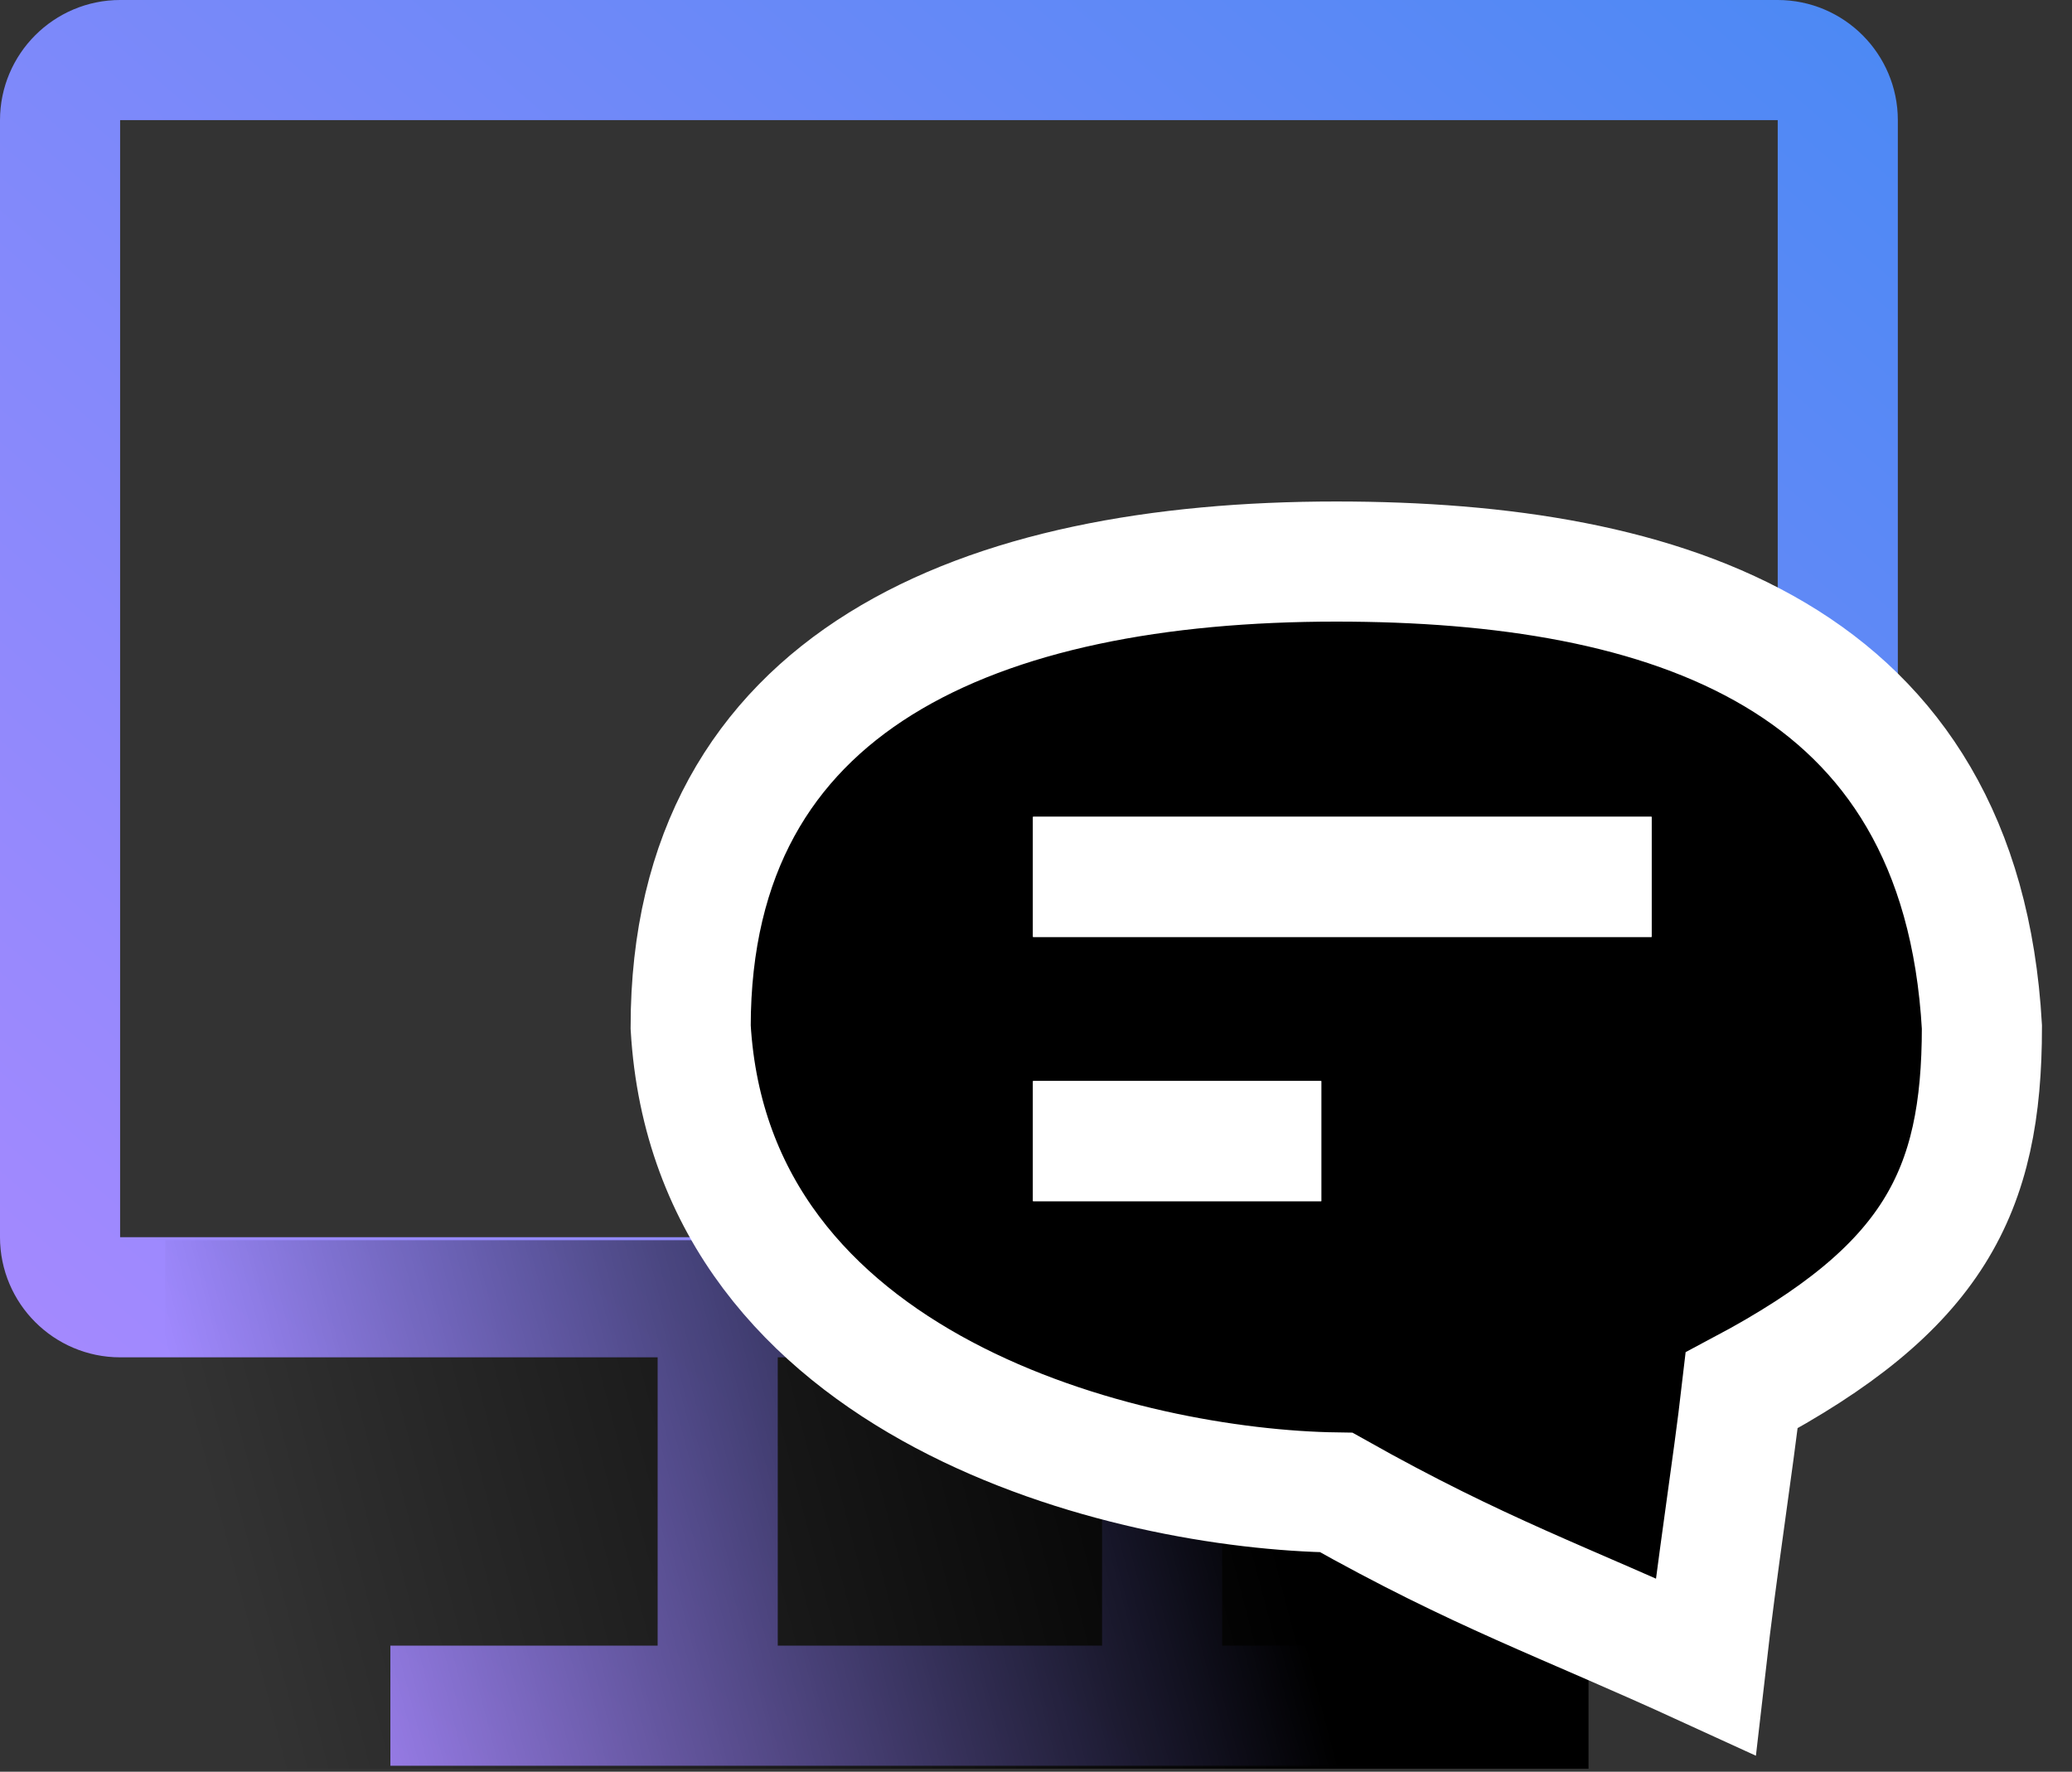
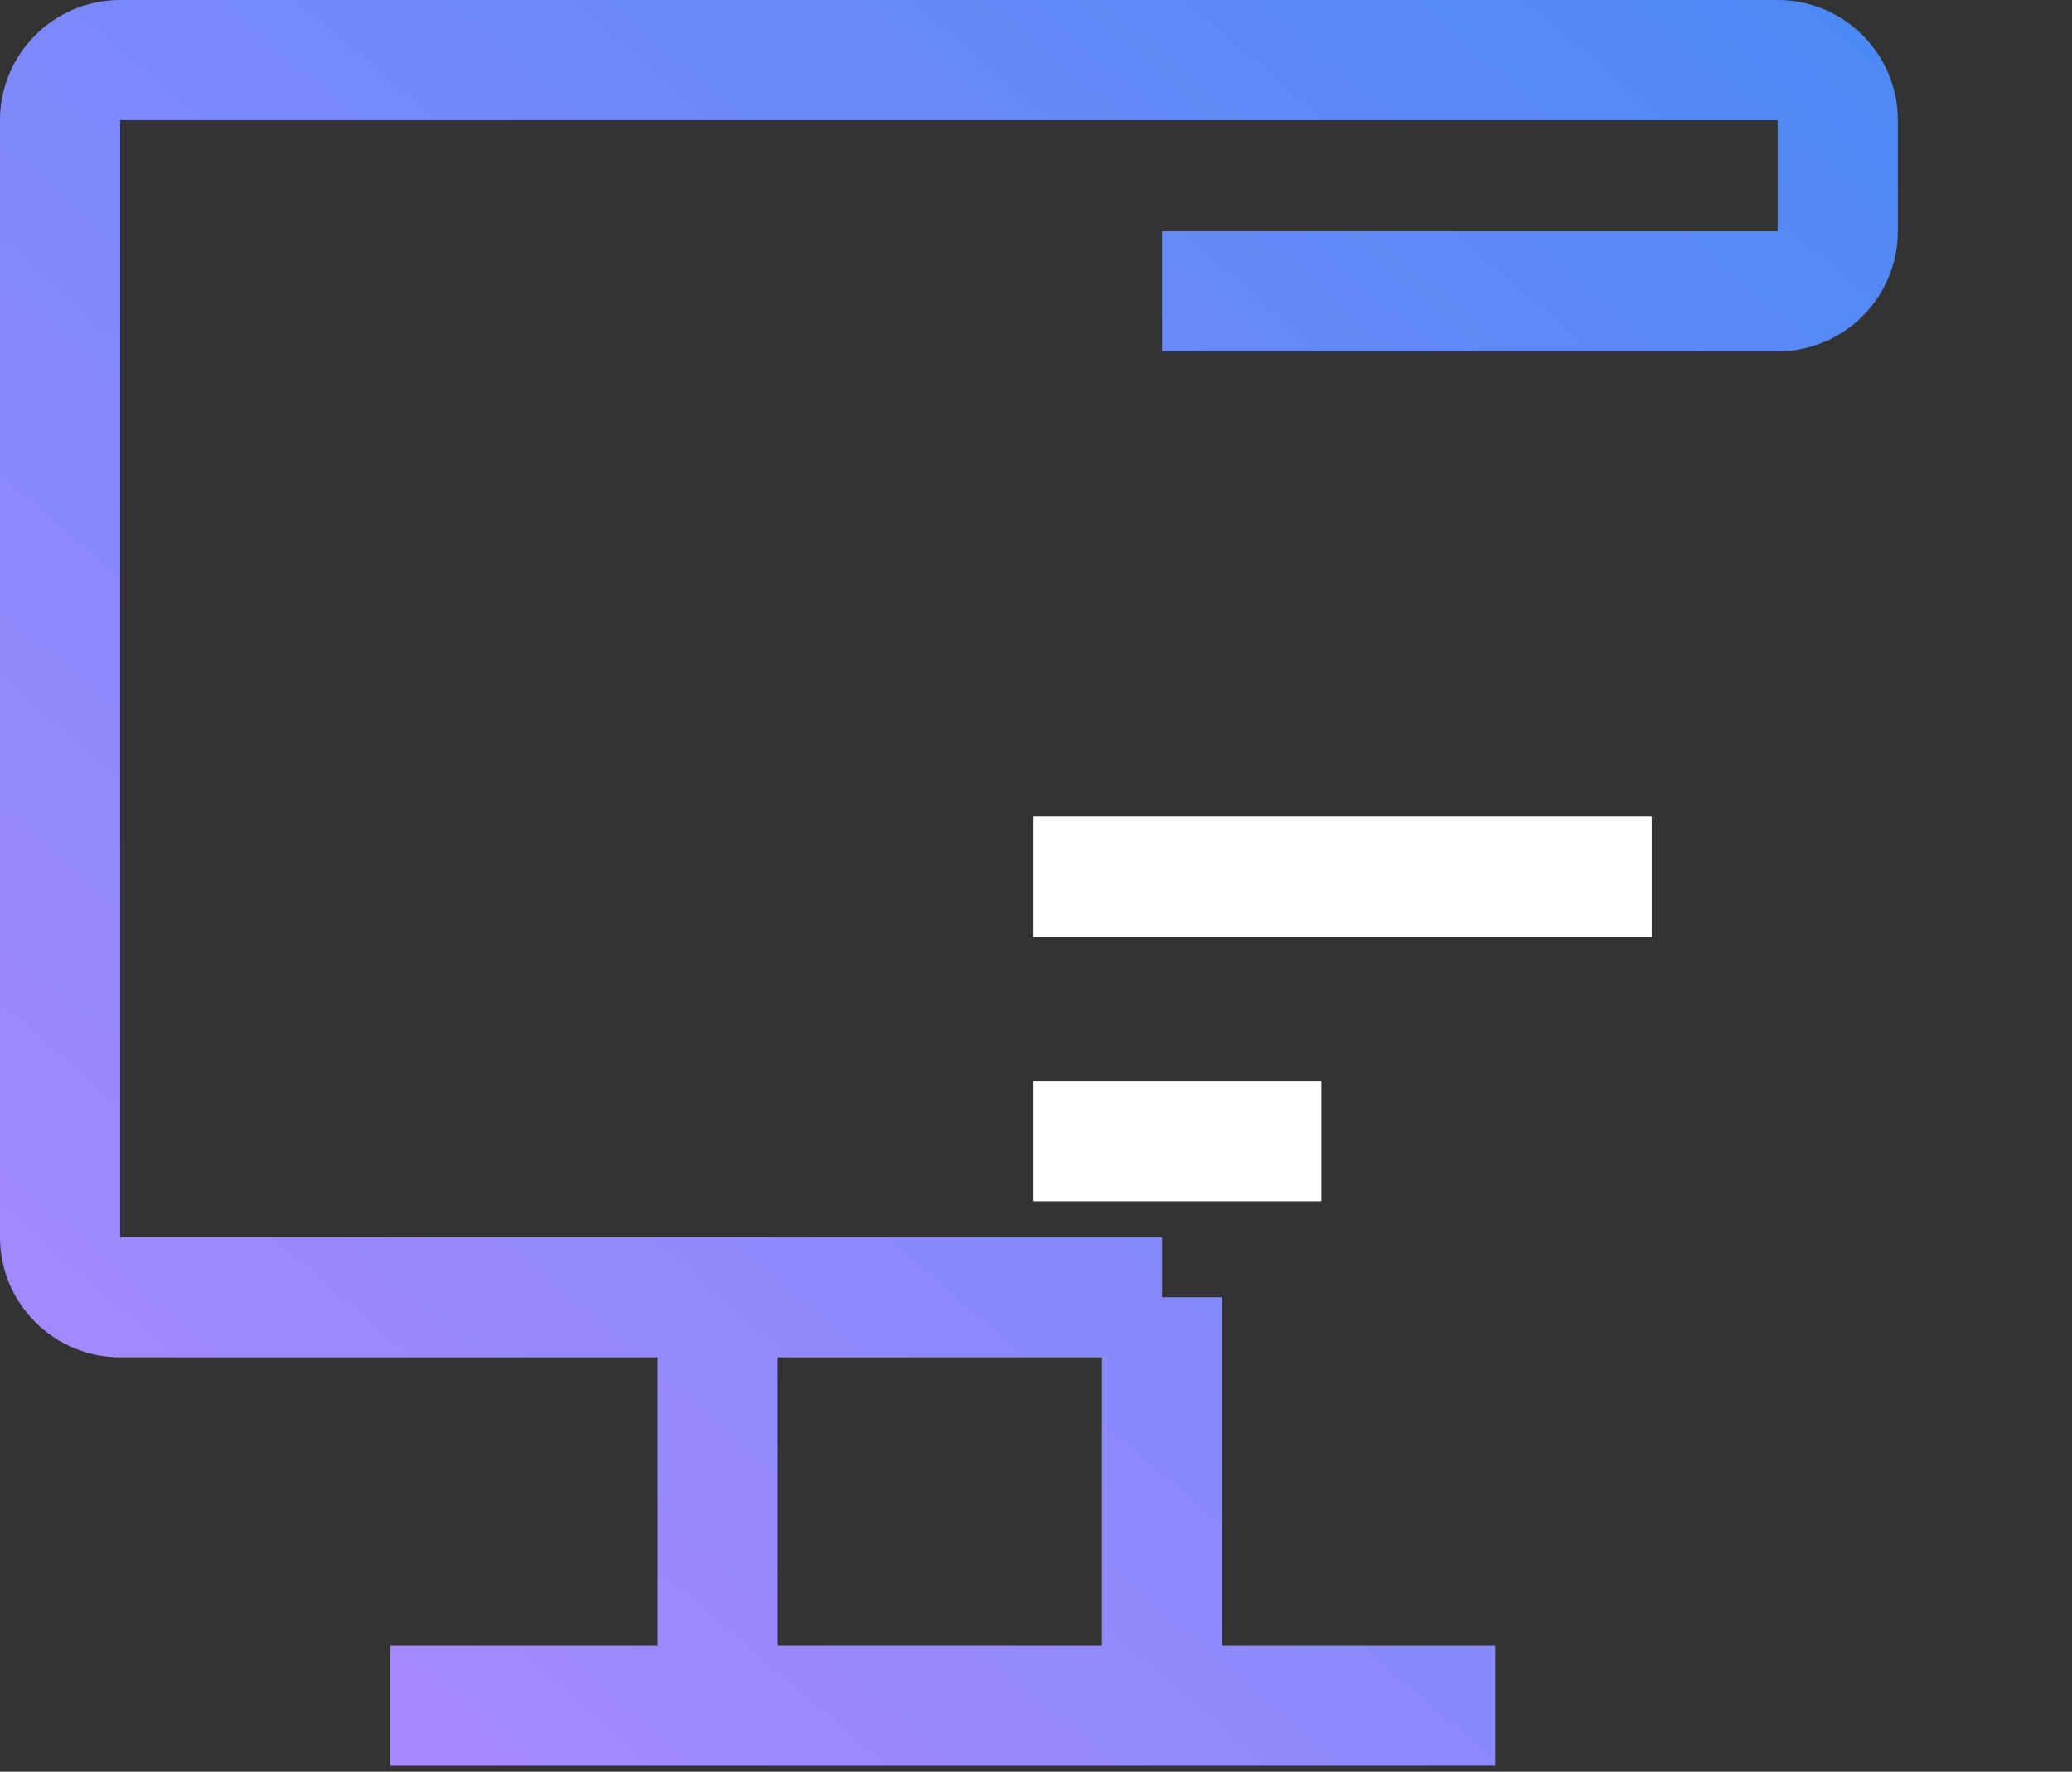
<svg xmlns="http://www.w3.org/2000/svg" version="1.1" id="Calque_1" x="0px" y="0px" viewBox="0 0 69 59" style="enable-background:new 0 0 69 59;" xml:space="preserve">
  <rect x="0" y="0" width="69" height="59" fill="#333333" stroke="none" />
  <style type="text/css">
	.st0{fill:none;stroke:url(#SVGID_1_);stroke-width:4;}
	.st1{fill:url(#SVGID_00000011029410231504007140000005513958115400138903_);}
	.st2{stroke:#FFFFFF;stroke-width:4;}
	.st3{fill:none;stroke:#FFFFFF;stroke-width:4;}
</style>
  <linearGradient id="SVGID_1_" gradientUnits="userSpaceOnUse" x1="5.003" y1="6.215" x2="56.303" y2="65.846" gradientTransform="matrix(1 0 0 -1 0 60)">
    <stop offset="0" style="stop-color:#A989FF" />
    <stop offset="1" style="stop-color:#4B89F4" />
  </linearGradient>
-   <path class="st0" d="M23.9,43.2H4c-1.1,0-2-0.9-2-2V4c0-1.1,0.9-2,2-2h52.8h2.4c1.1,0,2,0.9,2,2v3.7v33.5c0,1.1-0.9,2-2,2H38.7   M23.9,43.2h14.8 M23.9,43.2v13.6H13h36.8H38.7V43.2" />
+   <path class="st0" d="M23.9,43.2H4c-1.1,0-2-0.9-2-2V4c0-1.1,0.9-2,2-2h52.8h2.4c1.1,0,2,0.9,2,2v3.7c0,1.1-0.9,2-2,2H38.7   M23.9,43.2h14.8 M23.9,43.2v13.6H13h36.8H38.7V43.2" />
  <linearGradient id="SVGID_00000033369605987380699470000008970403380454775697_" gradientUnits="userSpaceOnUse" x1="-1417.313" y1="-449.937" x2="-1425.988" y2="-416.801" gradientTransform="matrix(6.123234e-17 -1 -1 -6.123234e-17 -408.492 -1370.492)">
    <stop offset="0" style="stop-color:#000000" />
    <stop offset="1" style="stop-color:#000000;stop-opacity:0" />
  </linearGradient>
-   <rect x="5.5" y="41.3" style="fill:url(#SVGID_00000033369605987380699470000008970403380454775697_);" width="47.4" height="17.6" />
-   <path class="st2" d="M44.5,18.7C32.7,18.7,23,22.6,23,34.2c0.7,12.1,14.6,15.4,21.5,15.5c4.8,2.7,7.5,3.6,12.3,5.8  c0.4-3.5,0.9-6.6,1.2-9.2c6.4-3.4,8-6.6,8-12.1C65.3,21.8,55.5,18.7,44.5,18.7z" />
  <path class="st3" d="M34.4,29.2h20.6" />
  <path class="st3" d="M34.4,29.2h20.6" />
  <path class="st3" d="M34.4,38h9.6" />
  <path class="st3" d="M34.4,38h9.6" />
</svg>